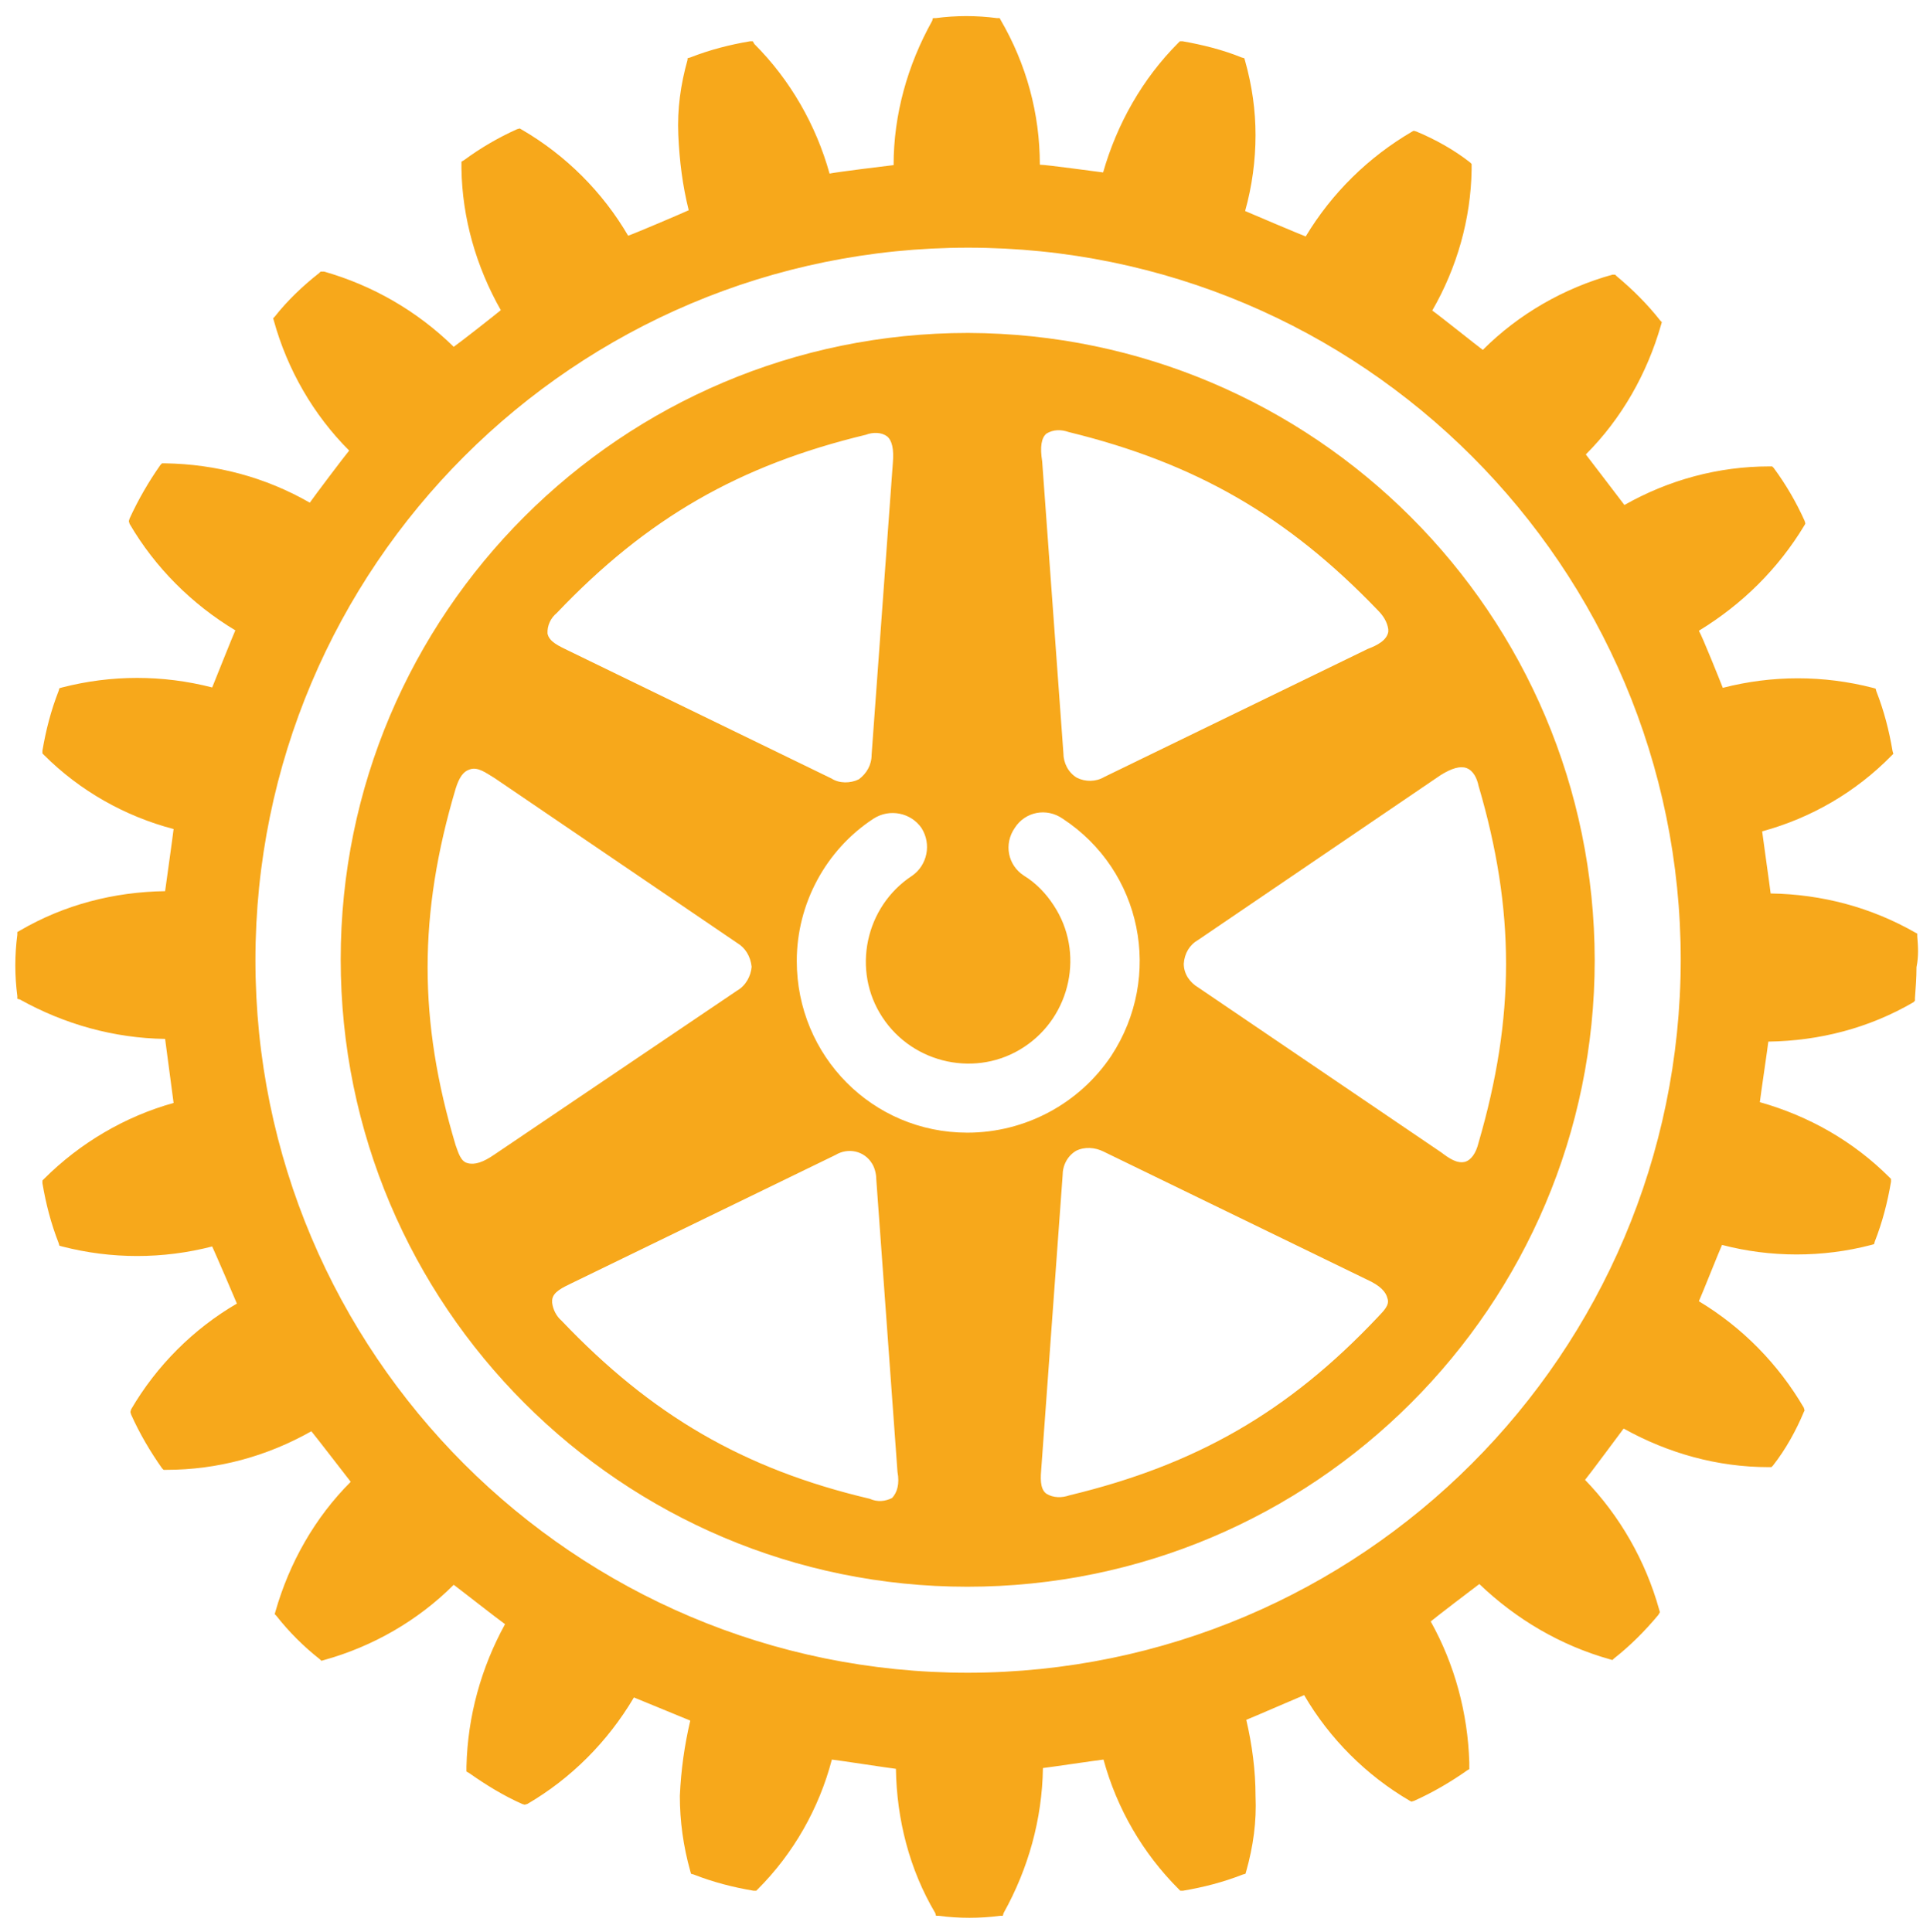
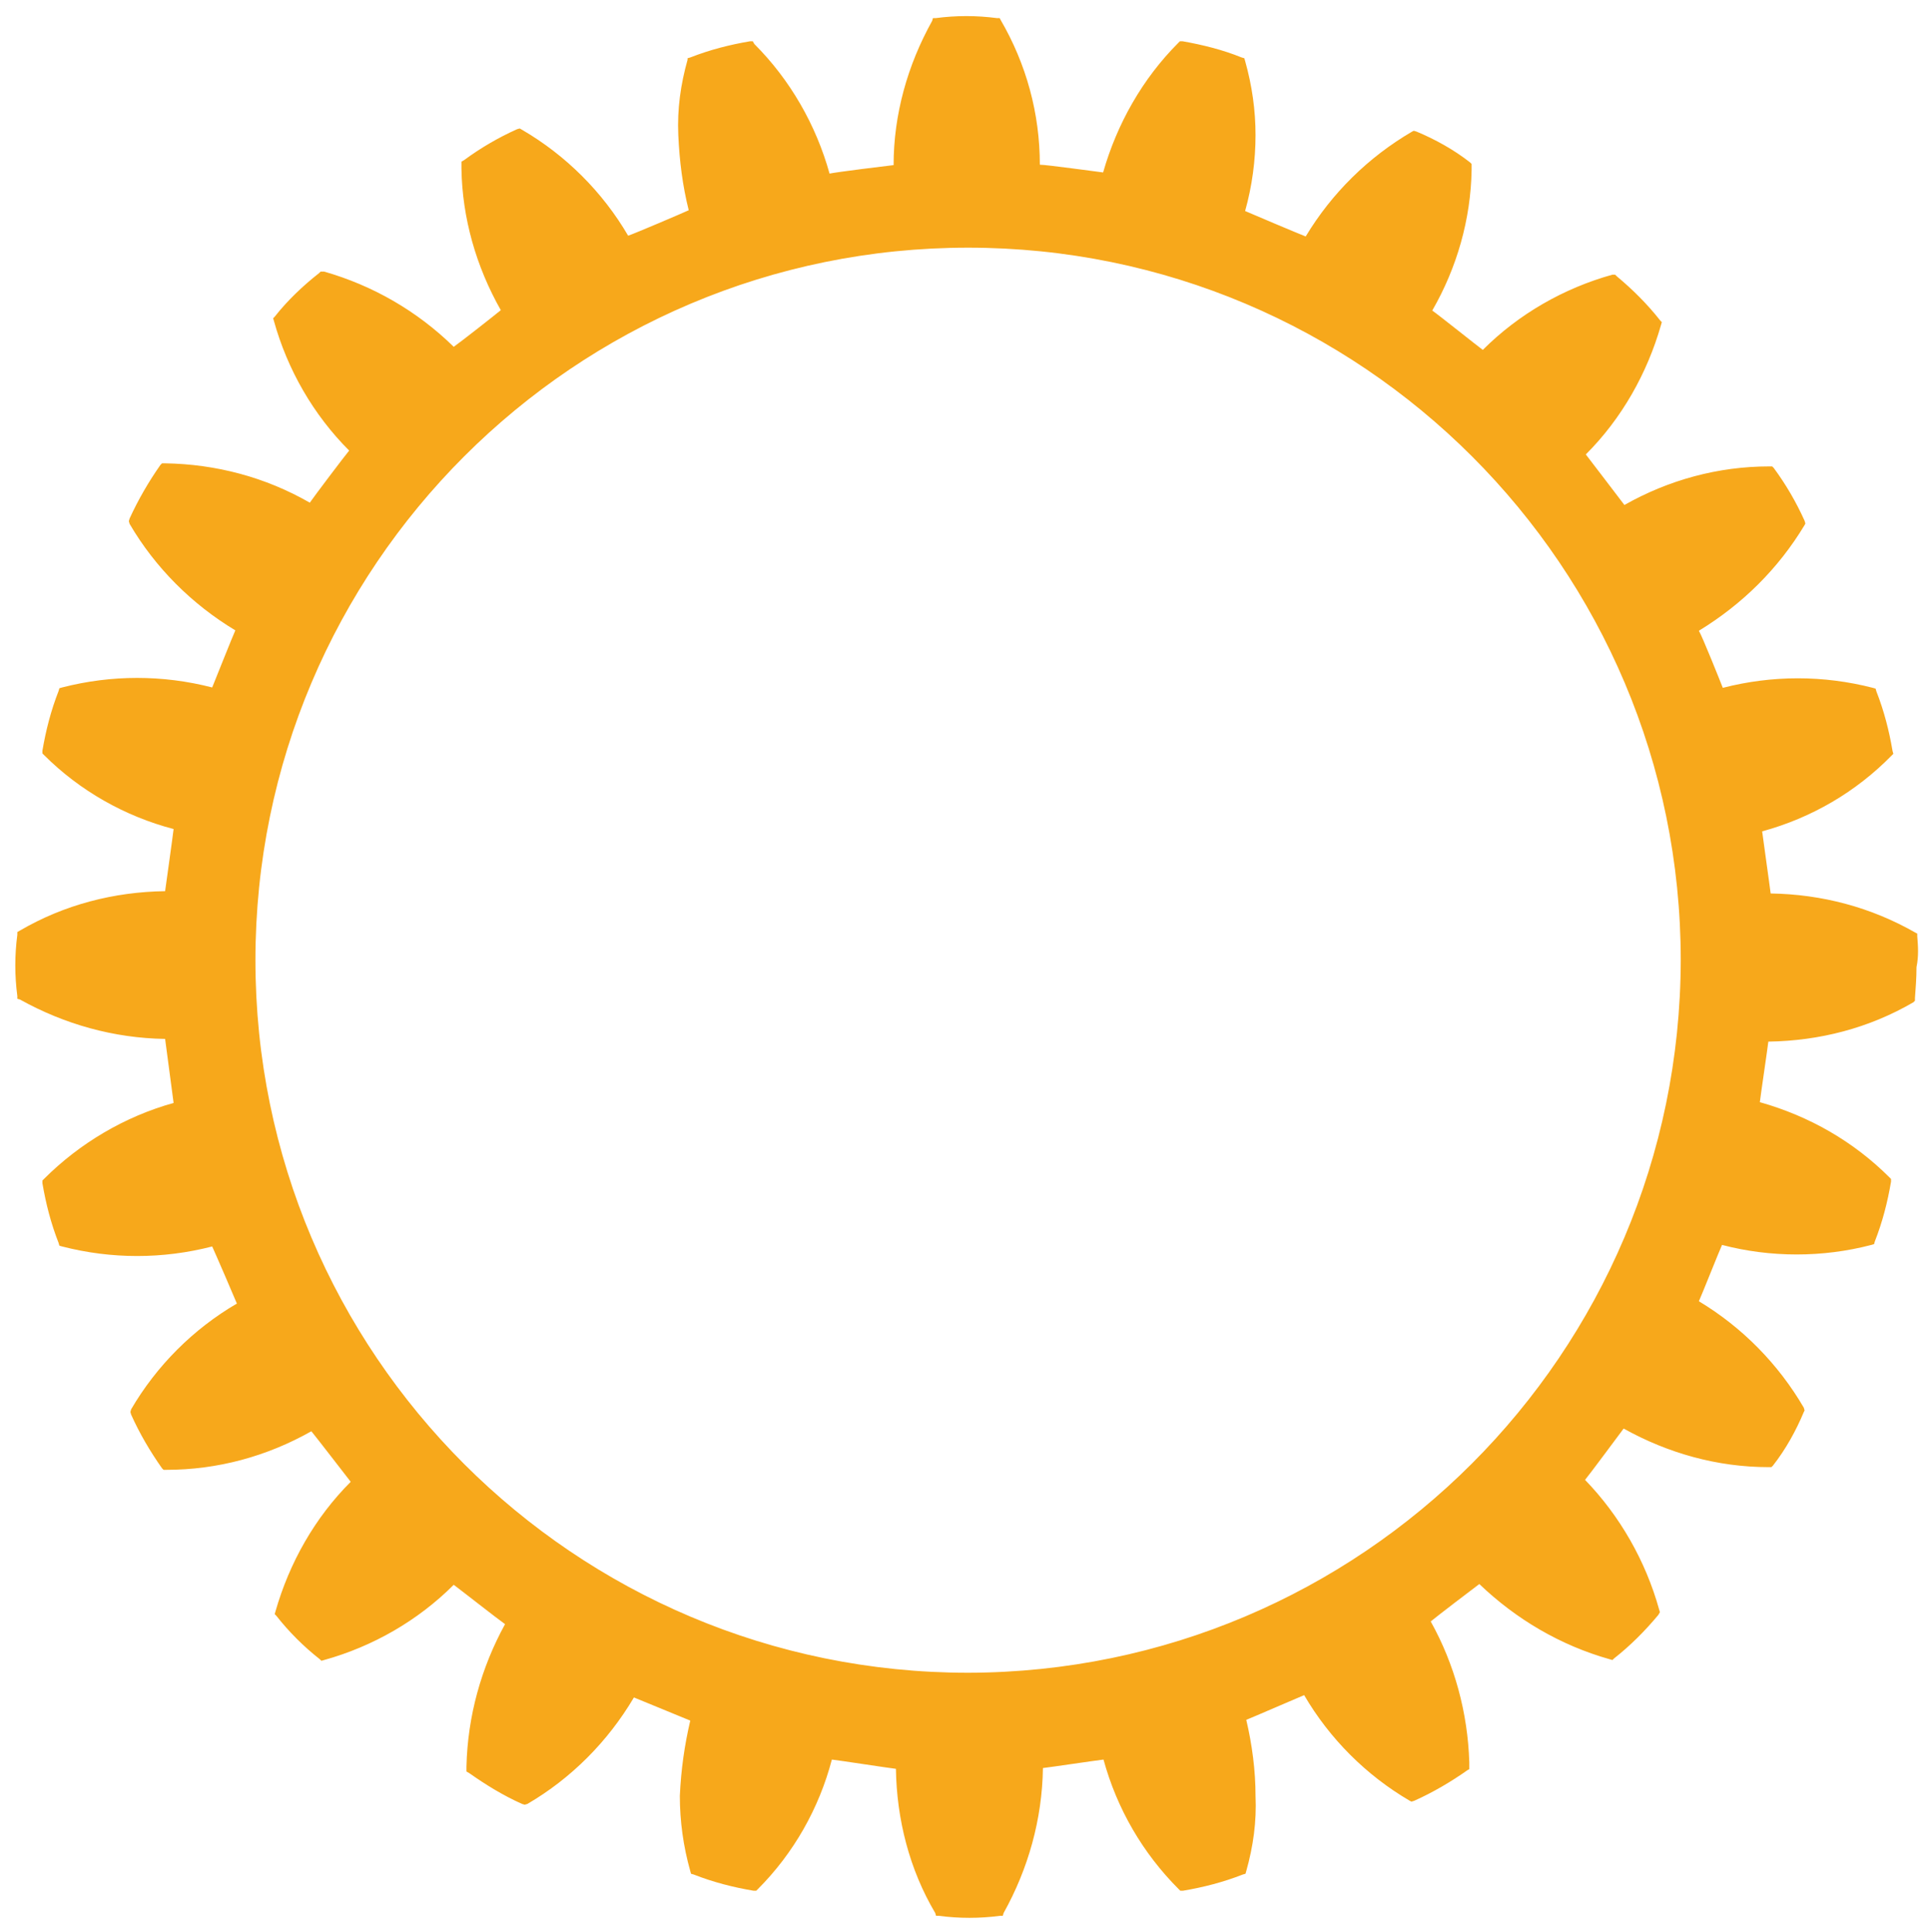
<svg xmlns="http://www.w3.org/2000/svg" version="1.1" id="Layer_1" x="0px" y="0px" viewBox="0 0 500.2 500.9" style="enable-background:new 0 0 500.2 500.9;" xml:space="preserve">
  <style type="text/css">
	.st0{fill:#F7A81B;}
</style>
  <path class="st0" d="M496.9,242.7v-0.7l-0.4-0.2c-11.5-6.6-24.3-10-37.6-10.2c-0.2-1.8-2-14.4-2.2-16.1  c12.8-3.5,24.3-10.2,33.6-19.7l0.4-0.4l-0.2-0.7c-0.9-5.3-2.2-10.4-4.2-15.5l-0.2-0.7l-0.7-0.2c-12.8-3.3-26.1-3.3-38.9,0  c-0.7-1.8-5.3-13.3-6.2-14.8c11.3-6.9,20.6-16.1,27.4-27.4l0.2-0.4l-0.2-0.7c-2.2-4.9-4.9-9.5-8-13.7l-0.4-0.4h-0.7  c-13.3,0-26.1,3.5-37.6,10c-1.1-1.5-8.8-11.5-10-13.1c9.3-9.3,15.9-21,19.5-33.6l0.2-0.7l-0.4-0.4c-3.3-4.2-7.1-8-11.3-11.5  l-0.4-0.4h-0.7c-12.6,3.5-24.3,10.2-33.6,19.5c-1.5-1.1-11.5-9.1-13.1-10.2c6.4-11.1,10-23.7,10.2-36.5v-1.5l-0.4-0.4  c-4.2-3.3-9.1-6-13.9-8l-0.7-0.2l-0.4,0.2c-11.3,6.6-20.8,15.9-27.6,27.2c-1.8-0.7-13.9-5.8-15.7-6.6c1.8-6.4,2.7-13.1,2.7-19.7  c0-6.4-0.9-12.8-2.7-19.2l-0.2-0.7l-0.7-0.2c-4.9-2-10.2-3.3-15.3-4.2h-0.7l-0.4,0.4c-9.3,9.3-15.9,21-19.5,33.6  c-1.8-0.2-14.6-2-16.4-2c0-13.3-3.5-26.1-10.2-37.6l-0.2-0.4h-0.7c-5.3-0.7-10.6-0.7-15.9,0h-0.7l-0.2,0.7  c-6.4,11.5-10,24.3-10,37.4c-1.8,0.2-14.8,1.8-16.6,2.2c-3.5-12.6-10.2-24.3-19.5-33.6l-0.4-0.7h-0.7c-5.3,0.9-10.4,2.2-15.5,4.2  l-0.7,0.2l0,0.4c-1.8,6.4-2.7,12.8-2.4,19.5s1.1,13.1,2.7,19.5c-1.5,0.7-13.9,6-15.7,6.6c-6.6-11.3-16.1-20.8-27.4-27.4l-0.7-0.4  l-0.7,0.2c-4.9,2.2-9.5,4.9-13.7,8l-0.7,0.4v1.8c0.2,12.8,3.8,25.4,10.2,36.7c-1.3,1.1-10.6,8.4-12.2,9.5  c-9.5-9.3-21-15.9-33.6-19.5h-0.9l-0.4,0.4c-4.2,3.3-8.2,7.1-11.5,11.3l-0.4,0.4l0.2,0.7c3.5,12.6,10.2,24.3,19.5,33.6  c-1.1,1.3-9.1,11.9-10.2,13.5c-11.5-6.6-24.3-10-37.6-10.2h-0.7l-0.4,0.4c-3.1,4.4-5.8,9.1-8,13.9l-0.2,0.7l0.2,0.7  c6.6,11.3,16.1,20.8,27.4,27.6c-0.7,1.5-5.3,13.1-6,14.8c-12.8-3.3-26.1-3.3-38.9,0l-0.7,0.2l-0.2,0.7c-2,5.1-3.3,10.2-4.2,15.5v0.7  l0.4,0.4c9.3,9.3,21,15.9,33.6,19.2c-0.2,1.8-2,14.6-2.2,16.1c-13.3,0.2-26.1,3.5-37.6,10.2l-0.7,0.4v0.7c-0.7,5.3-0.7,10.6,0,15.9  v0.7l0.7,0.2c11.5,6.4,24.3,10,37.6,10.2c0.2,1.8,2,14.8,2.2,16.6c-12.6,3.5-24.3,10.4-33.6,19.7l-0.4,0.4v0.7  c0.9,5.3,2.2,10.4,4.2,15.5l0.2,0.7l0.7,0.2c12.8,3.3,26.1,3.3,38.9,0c0.7,1.5,5.8,13.3,6.4,14.8c-11.3,6.6-20.8,16.1-27.4,27.4  l-0.2,0.7l0.2,0.7c2.2,4.9,4.9,9.5,8,13.9l0.4,0.4h0.7c13.3,0,26.1-3.5,37.6-10c1.1,1.3,9.1,11.7,10.2,13.1  c-9.3,9.3-15.9,21-19.5,33.6l-0.2,0.7l0.4,0.4c3.3,4.2,7.1,8,11.3,11.3l0.4,0.4l0.7-0.2c12.6-3.5,24.3-10.2,33.6-19.5  c1.5,1.1,11.7,9.1,13.3,10.2c-6.2,11.3-9.7,23.9-10,36.9v1.3l0.7,0.4c4.4,3.1,8.8,5.8,13.7,8l0.7,0.2l0.7-0.2  c11.3-6.6,20.8-16.1,27.6-27.6l14.6,6c-1.5,6.4-2.4,12.8-2.7,19.5c0,6.6,0.9,13.1,2.7,19.5l0.2,0.7l0.7,0.2c5.1,2,10.2,3.3,15.5,4.2  h0.7l0.4-0.4c9.3-9.3,15.9-21,19.2-33.6c1.8,0.2,14.8,2.2,16.6,2.4c0.2,13.1,3.5,26.1,10.2,37.4l0.2,0.7h0.7  c5.3,0.7,10.6,0.7,15.9,0h0.7l0.2-0.7c6.4-11.5,10-24.3,10.2-37.6c1.8-0.2,13.9-2,15.7-2.2c3.5,12.8,10.2,24.3,19.5,33.6l0.4,0.4  h0.7c5.3-0.9,10.4-2.2,15.5-4.2l0.7-0.2l0.2-0.7c1.8-6.4,2.7-12.8,2.4-19.5c0-6.6-0.9-13.3-2.4-19.7c1.8-0.7,13.5-5.8,15-6.4  c6.6,11.3,16.1,20.8,27.4,27.4l0.4,0.2l0.7-0.2c4.9-2.2,9.5-4.9,13.9-8l0.4-0.2v-1.8c-0.4-12.8-3.8-25.4-10-36.5  c1.3-1.1,11.1-8.6,12.6-9.7c9.5,9.1,21,15.9,33.8,19.5l0.7,0.2l0.4-0.4c4.2-3.3,8-7.1,11.5-11.3l0.4-0.7l-0.2-0.7  c-3.5-12.6-10.2-24.3-19.2-33.6c1.1-1.3,8.8-11.7,10-13.3c11.5,6.4,24.3,10,37.6,10h0.7l0.4-0.4c3.3-4.2,6-9.1,8-13.9l0.2-0.4  l-0.2-0.7c-6.6-11.3-15.9-20.8-27.2-27.6c0.7-1.5,5.3-13.1,6-14.6c12.6,3.3,26.1,3.3,38.7,0l0.7-0.2l0.2-0.7  c2-5.1,3.3-10.2,4.2-15.5v-0.7l-0.4-0.4c-9.3-9.3-20.8-15.9-33.6-19.5c0.2-1.8,2-13.9,2.2-15.7c13.3-0.2,26.1-3.5,37.6-10.2l0.4-0.4  v-0.7c0.2-2.7,0.4-5.3,0.4-8C497.3,247.8,497.1,245.2,496.9,242.7L496.9,242.7z M250.9,433.6c-102,0-184.7-82.7-184.7-184.7  S148.9,64.2,250.9,64.2s184.7,82.7,184.7,184.7l0,0C435.4,350.9,352.9,433.4,250.9,433.6z" />
-   <path class="st0" d="M250.9,86.3c-89.8,0-162.6,72.8-162.6,162.4c0,89.8,72.8,162.6,162.4,162.6c89.8,0,162.6-72.8,162.6-162.4l0,0  C413.2,159.1,340.5,86.6,250.9,86.3L250.9,86.3z M271.2,112.4c1.8-1.1,3.8-1.1,5.8-0.4c32.7,8,56.6,21.7,80.1,46.2  c1.3,1.3,2.4,2.9,2.7,4.9v0.7c-0.4,2.2-2.9,3.5-5.3,4.4l-68.3,33.2c-2.2,1.3-4.9,1.3-7.1,0.2c-2.2-1.3-3.5-3.8-3.5-6.4l-5.5-75.6  C269.5,115.8,269.9,113.5,271.2,112.4z M144.3,158.9c23.4-24.6,47.3-38.3,80.1-46.2c1.8-0.7,4-0.7,5.5,0.4c1.3,1.1,1.8,3.3,1.5,6.9  l-5.5,75.6c0,2.7-1.3,4.9-3.3,6.4c-2.2,1.1-5.1,1.1-7.1-0.2l-68.3-33.2c-2.2-1.1-4.9-2.2-5.3-4.4  C141.8,162.2,142.7,160.2,144.3,158.9L144.3,158.9z M128.1,299.3c-2.9,2-5.1,2.7-6.9,2.2c-1.8-0.4-2.4-2.7-3.1-4.6  c-9.7-32.3-9.7-59.9,0-92.5c0.9-2.9,2-4.4,3.5-4.9c2.2-0.9,4.4,0.9,6.6,2.2l62.8,42.7c2.2,1.3,3.5,3.5,3.8,6.2  c-0.2,2.4-1.5,4.9-3.8,6.2L128.1,299.3z M231.2,388.3c-1.8,0.9-3.8,1.1-5.8,0.2c-32.7-7.7-56.6-21.7-79.9-46.2  c-1.3-1.1-2.2-2.9-2.4-4.6c0-0.2,0-0.4,0-0.7c0.2-2.2,2.9-3.3,5.1-4.4l68.3-33.2c3.3-2,7.5-1.1,9.5,2.2c0.7,1.1,1.1,2.7,1.1,4  l5.5,75.9C233.2,384.7,232.5,386.9,231.2,388.3L231.2,388.3z M250.7,293.6c-24.6,0-44.2-19.9-44.2-44.5c0-14.8,7.5-28.8,19.9-36.9  c4.2-2.7,9.7-1.5,12.4,2.4c2.7,4.2,1.5,9.7-2.4,12.4l0,0c-12.2,8-15.7,24.6-7.7,36.7c8,12.2,24.6,15.7,36.7,7.7  c12.2-8,15.7-24.6,7.7-36.7c-2-3.1-4.6-5.8-7.7-7.7c-4.2-2.7-5.3-8.2-2.4-12.4c2.7-4.2,8.2-5.3,12.4-2.4  c20.6,13.5,26.1,40.9,12.6,61.5C279.7,286.1,265.7,293.6,250.7,293.6L250.7,293.6z M357.1,341.4c-23.2,24.6-47.1,38.3-79.9,46.2  c-2,0.7-4.2,0.7-6-0.4c-1.8-1.3-1.5-4.4-1.3-6.9l5.5-75.6c0-2.7,1.3-5.1,3.5-6.4c2.2-1.1,4.9-0.9,7.1,0.2l68.3,33.2  c3.3,1.5,4.9,3.1,5.3,4.9C360.2,338.3,358.6,339.8,357.1,341.4L357.1,341.4z M380.1,199.1c1.8,0.7,2.7,2.7,3.1,4.6  c9.5,32.3,9.5,59.9,0,92.5c-0.7,2.9-2,4.4-3.3,4.9c-2.2,0.7-4.4-0.9-6.4-2.4L310.6,256c-2.2-1.3-3.8-3.5-3.8-6.2  c0.2-2.7,1.5-4.9,3.8-6.2l62.8-42.7C376.3,199.1,378.5,198.5,380.1,199.1L380.1,199.1z" />
</svg>